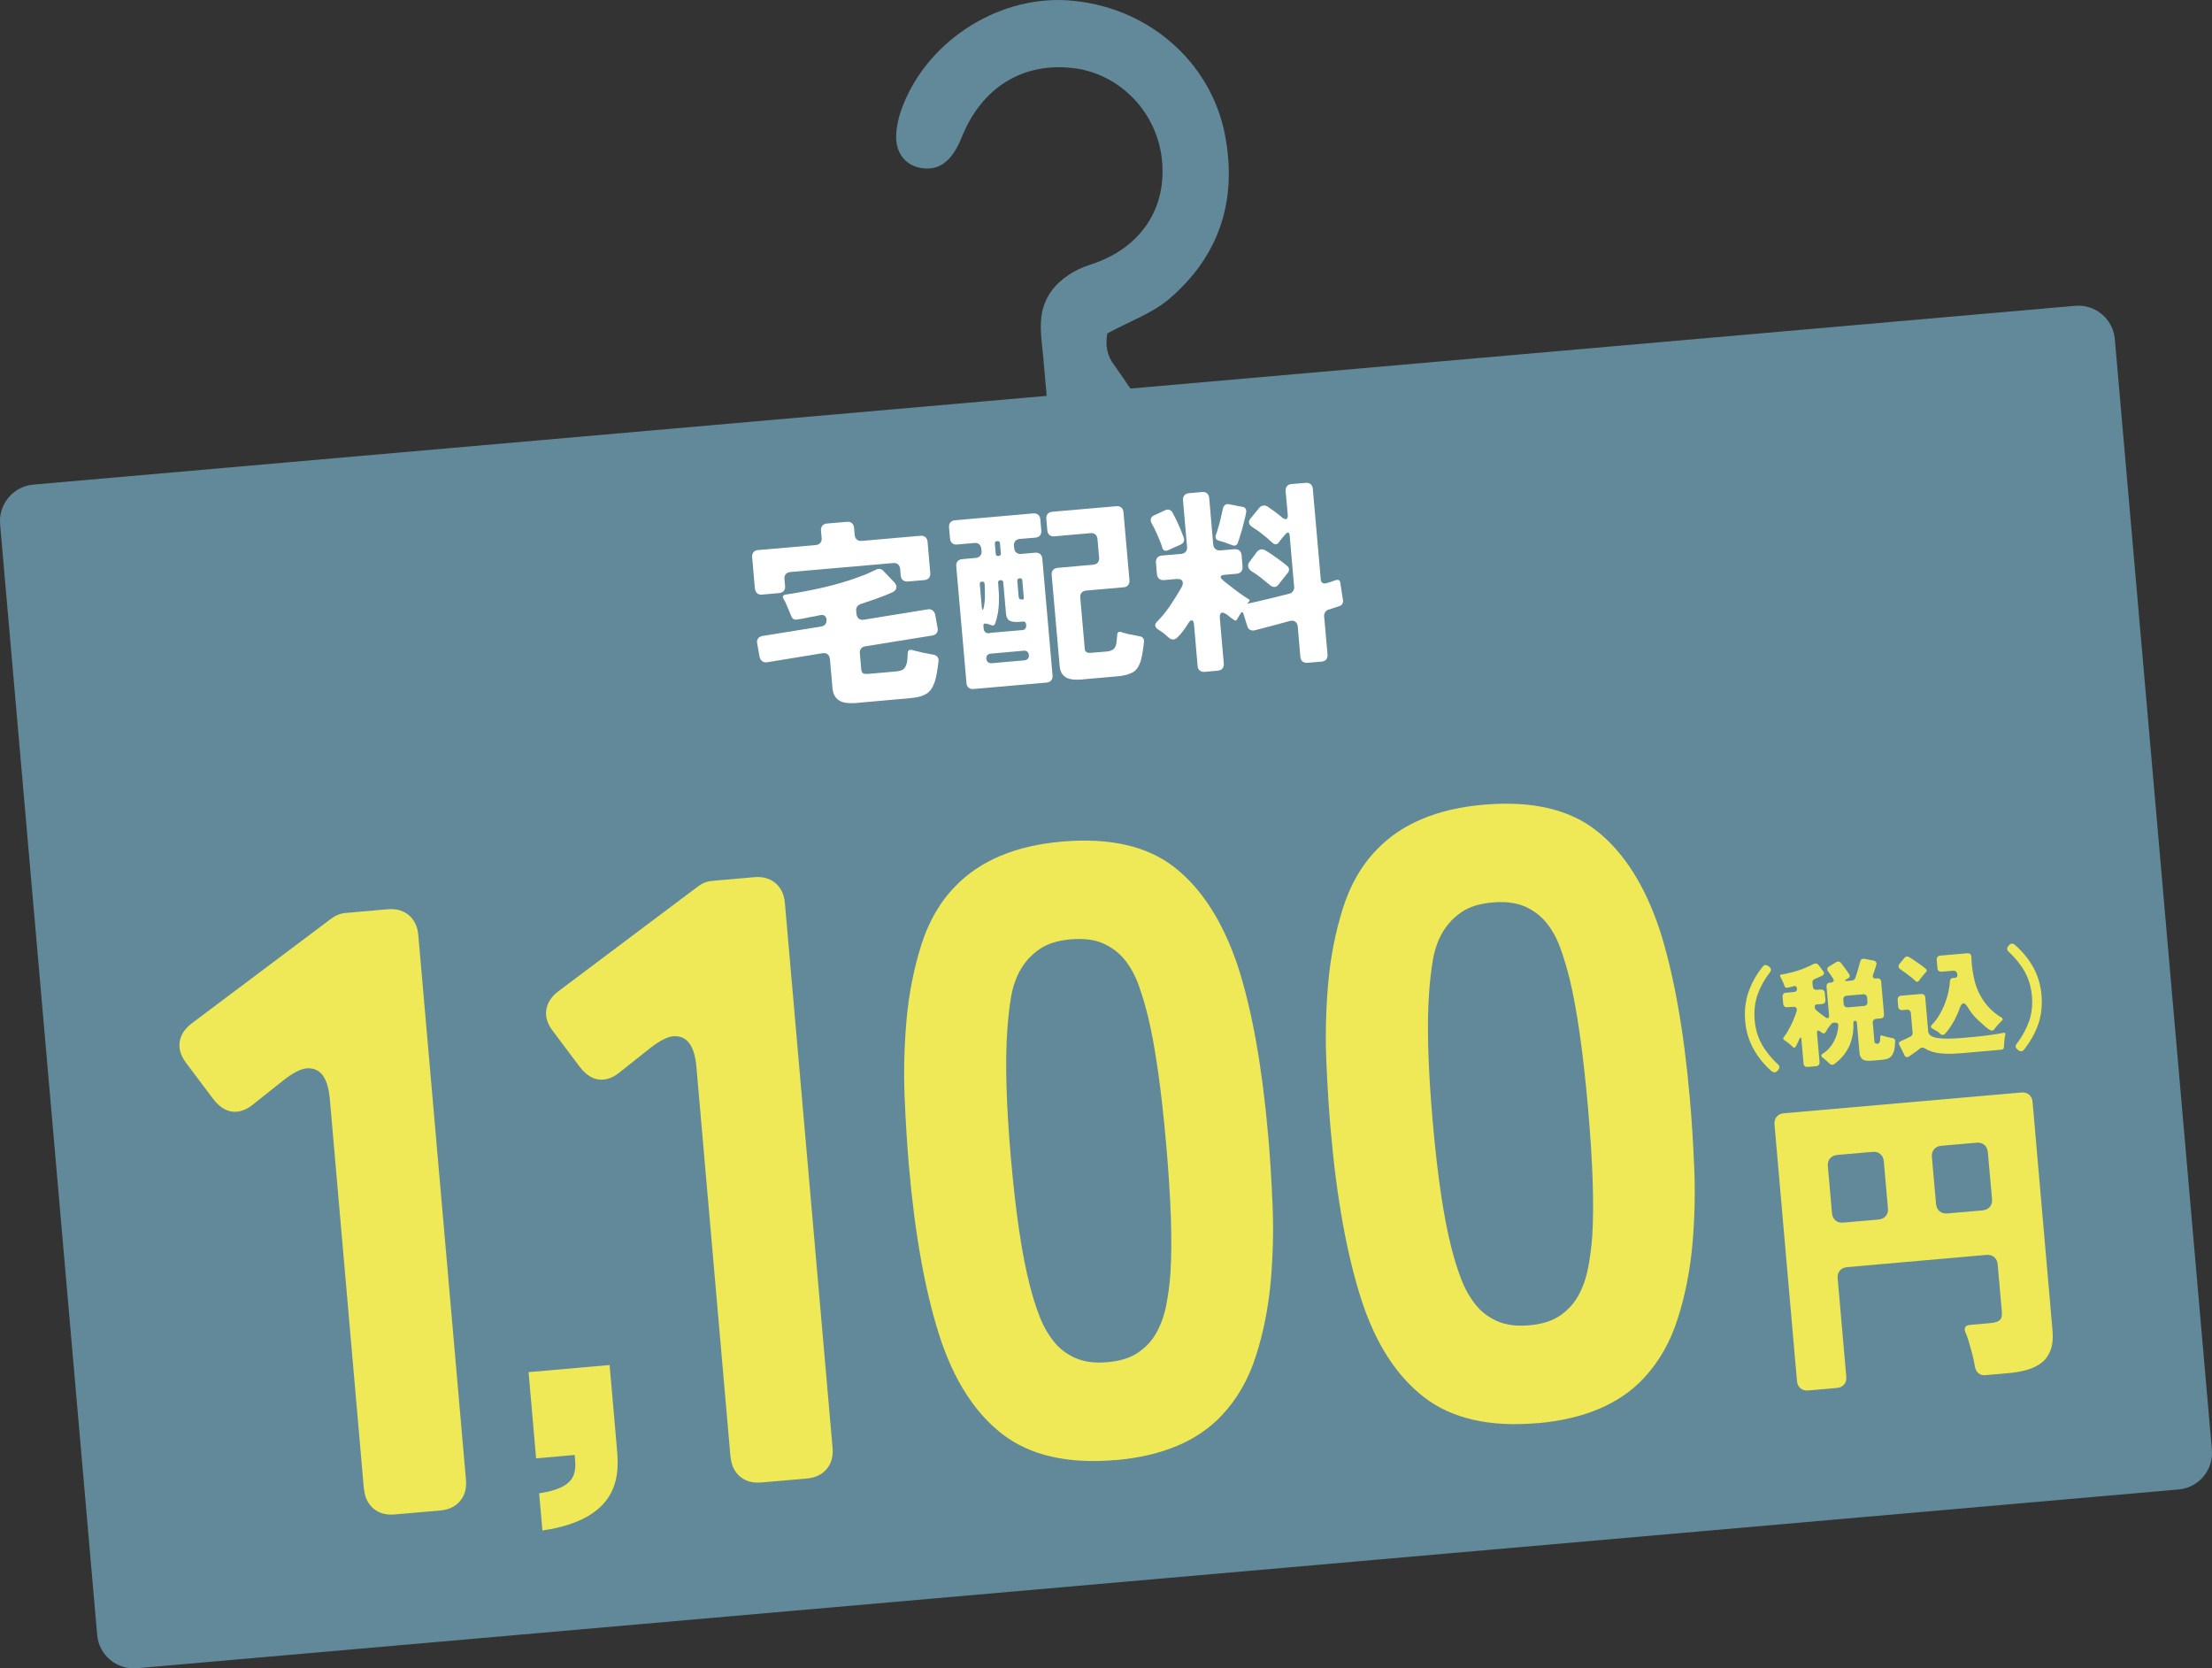
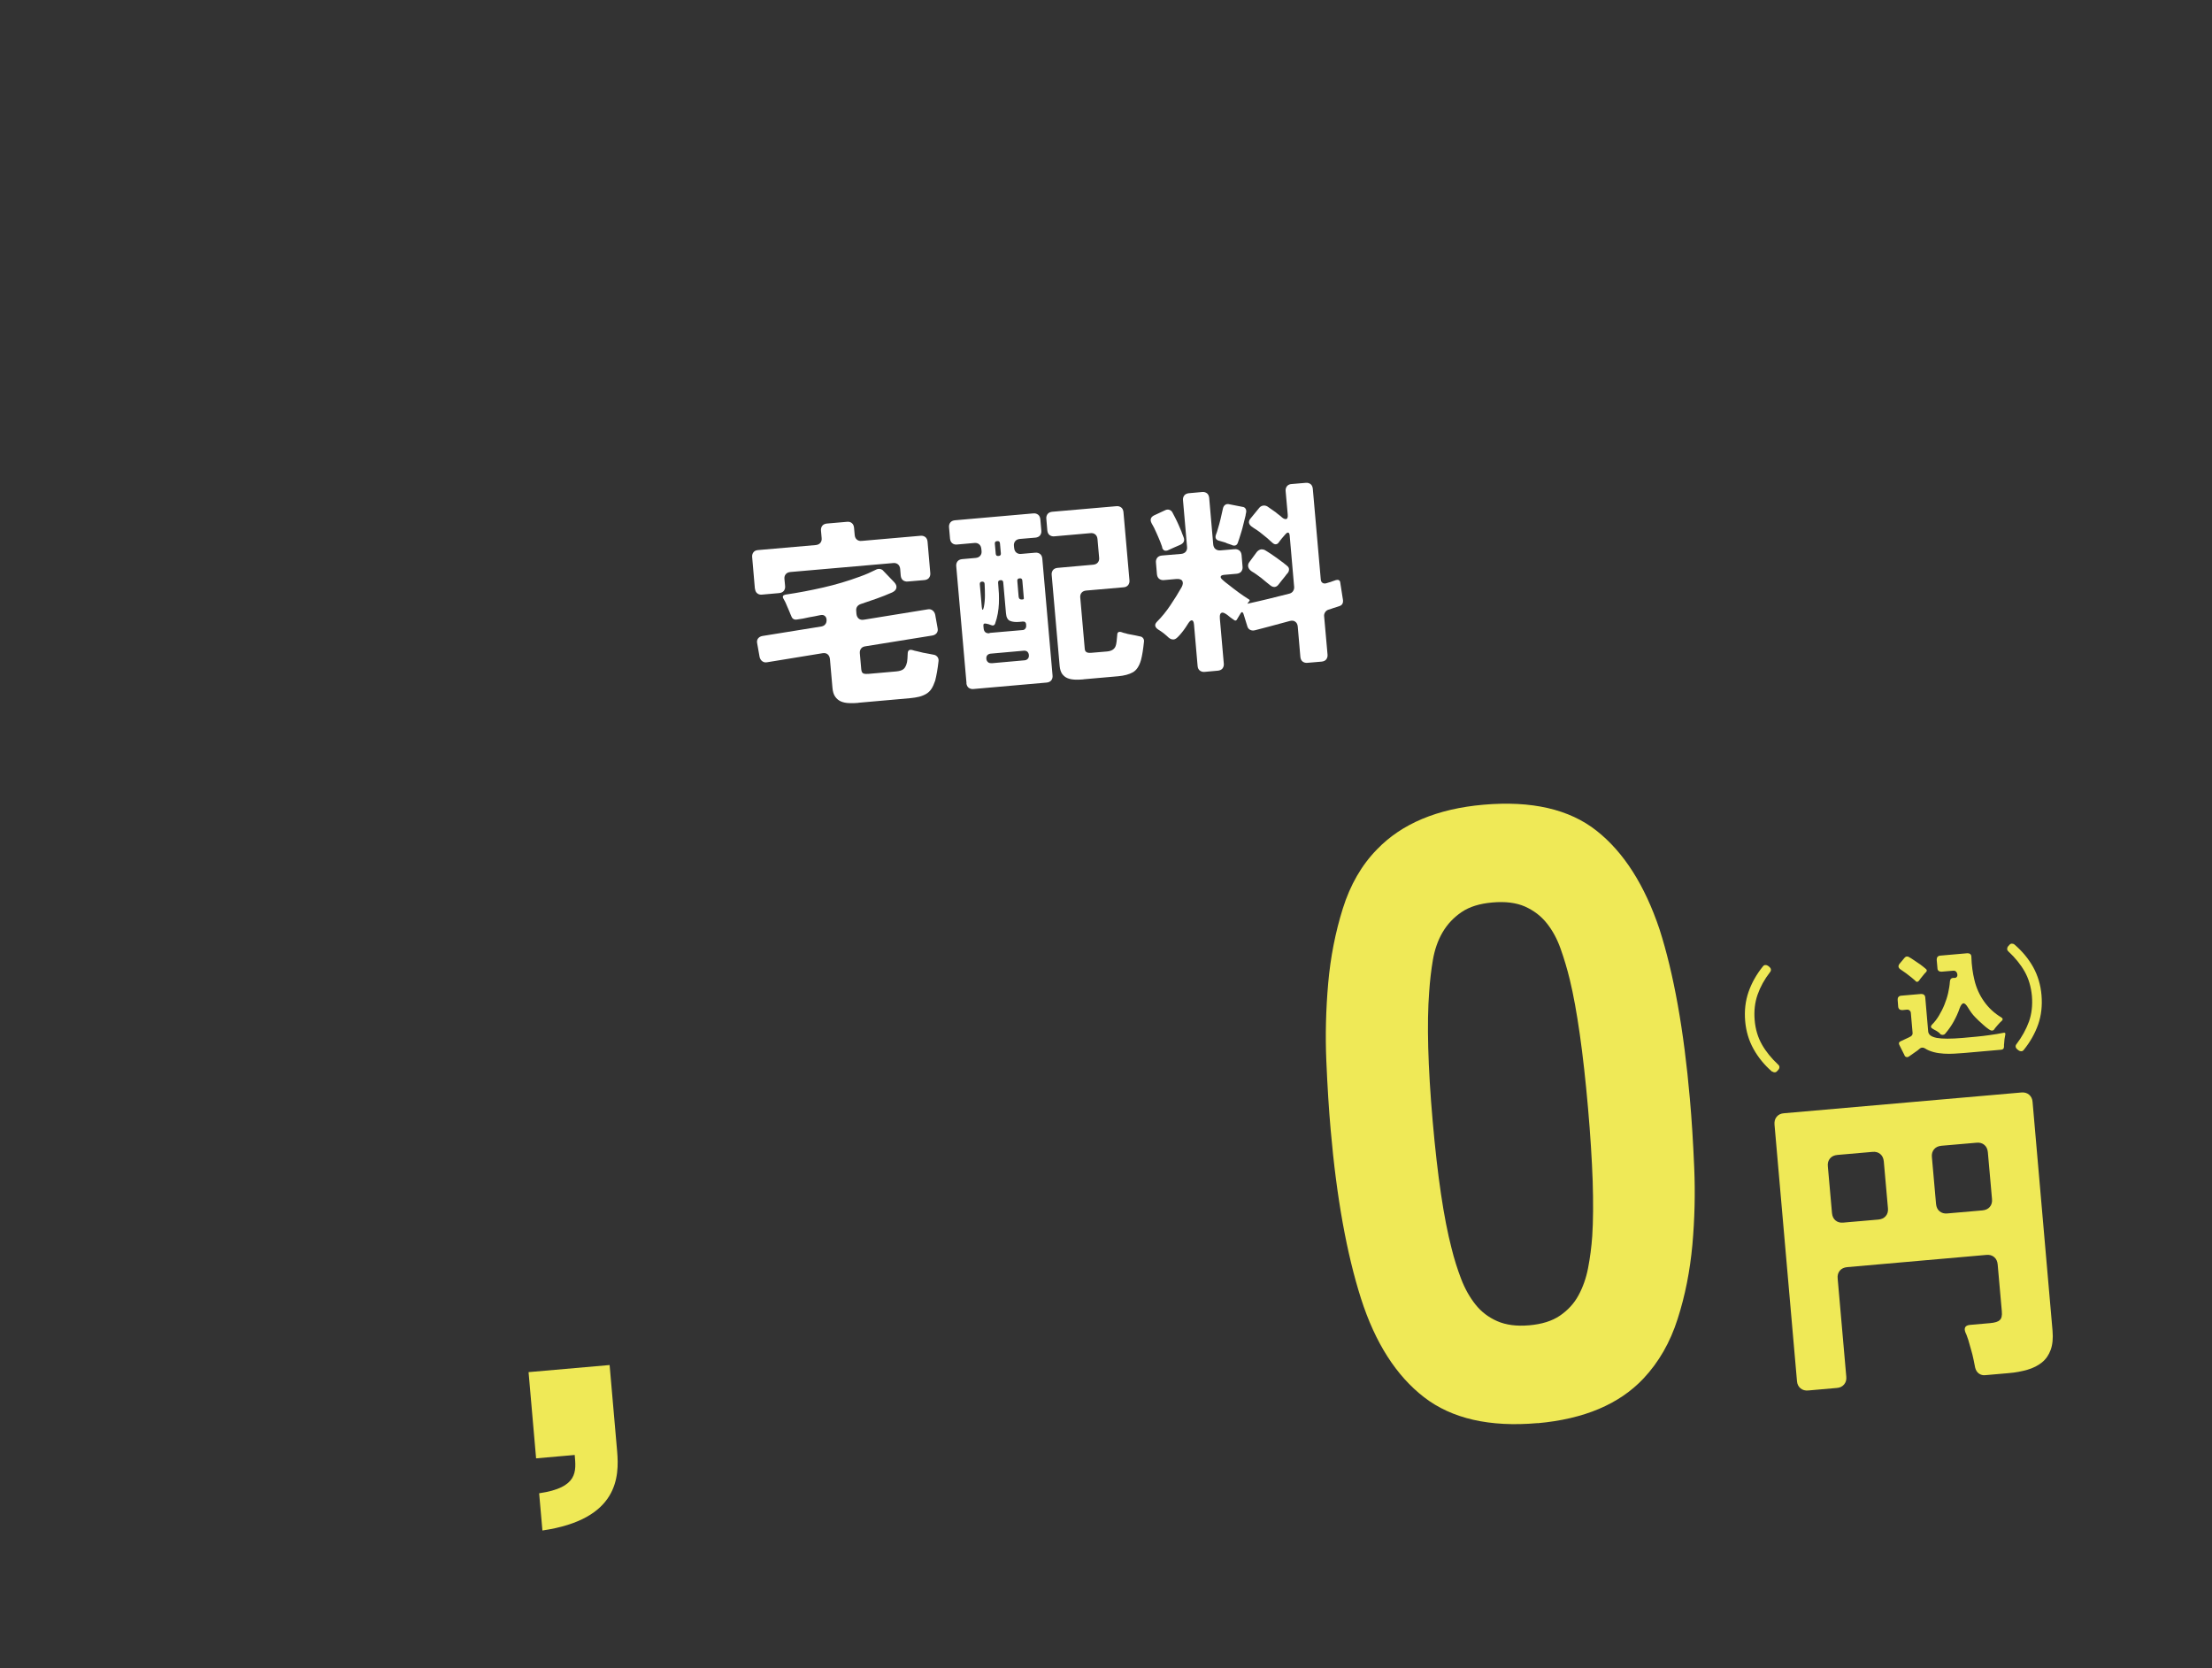
<svg xmlns="http://www.w3.org/2000/svg" width="301" height="227" viewBox="0 0 301 227" fill="none">
  <rect x="0" y="0" width="301" height="227" fill="#333333" stroke="none" />
  <g clip-path="url(#clip0_40_1031)">
-     <path d="M282.373 41.61L153.825 52.867L151.613 49.659C150.663 48.456 150.381 47.06 150.678 45.367C153.691 43.734 156.763 42.65 159.079 40.69C165.906 34.853 168.385 27.324 166.708 18.444C164.793 8.286 155.992 0.742 145.246 0.045C135.495 -0.579 125.699 5.94 122.552 15.221C122.196 16.261 121.765 18.206 122.018 19.558C122.404 21.637 123.918 22.854 126.055 22.929C128.652 23.018 130.018 20.79 130.893 18.622C133.61 11.865 139.22 8.45 146.047 9.266C152.504 10.039 157.609 15.444 158.144 22.067C158.693 28.839 154.834 33.992 148.229 36.056C146.344 36.65 144.222 37.957 143.034 39.65C141.179 42.308 141.565 44.952 141.936 48.308L142.426 53.862L4.542 65.935C1.796 66.172 -0.223 68.593 0.015 71.34L13.224 222.456C13.462 225.203 15.881 227.223 18.627 226.985L296.458 202.661C299.204 202.423 301.223 200.002 300.985 197.255L287.776 46.139C287.538 43.392 285.119 41.373 282.373 41.61Z" fill="#618999" />
-     <path d="M49.514 202.557L44.883 149.556C44.63 146.601 43.562 145.205 41.692 145.368C40.92 145.443 39.896 145.962 38.649 146.928L34.478 150.239C33.751 150.848 32.994 151.19 32.222 151.264C31.05 151.368 29.981 150.789 29.017 149.541L25.291 144.581C24.579 143.616 24.297 142.666 24.46 141.715C24.608 140.765 25.172 139.933 26.122 139.22L45.091 124.979C45.684 124.534 46.322 124.281 47.02 124.222L52.734 123.717C53.907 123.613 54.872 123.88 55.629 124.519C56.386 125.157 56.816 126.063 56.92 127.222L63.406 201.339C63.51 202.512 63.243 203.477 62.604 204.235C61.966 204.992 61.061 205.423 59.903 205.527L53.714 206.061C52.541 206.165 51.577 205.898 50.82 205.259C50.063 204.621 49.632 203.715 49.529 202.557H49.514Z" fill="#EFE957" />
    <path d="M82.953 185.731L83.977 197.463C84.274 200.908 84.17 206.729 73.81 208.244L73.365 203.18C78.693 202.408 78.397 200.195 78.204 197.968L72.95 198.428L71.925 186.697L82.953 185.731Z" fill="#EFE957" />
-     <path d="M99.398 198.191L94.767 145.19C94.515 142.235 93.447 140.839 91.576 141.002C90.805 141.077 89.781 141.597 88.534 142.562L84.363 145.873C83.636 146.482 82.879 146.824 82.107 146.898C80.935 147.002 79.866 146.423 78.901 145.175L75.176 140.215C74.463 139.25 74.181 138.3 74.345 137.349C74.508 136.399 75.057 135.567 76.007 134.855L94.975 120.613C95.569 120.168 96.207 119.915 96.905 119.856L102.619 119.351C103.792 119.247 104.756 119.514 105.513 120.153C106.27 120.791 106.701 121.697 106.805 122.87L113.291 196.988C113.394 198.161 113.127 199.126 112.489 199.884C111.851 200.641 110.945 201.072 109.788 201.175L103.599 201.71C102.426 201.814 101.461 201.547 100.704 200.908C99.947 200.27 99.517 199.364 99.413 198.205L99.398 198.191Z" fill="#EFE957" />
-     <path d="M151.865 198.651C145.335 199.23 140.17 198.042 136.4 195.132C132.615 192.206 129.765 187.736 127.821 181.707C125.877 175.604 124.496 167.971 123.695 158.778C123.443 155.972 123.25 152.838 123.101 149.363C122.953 145.888 123.042 142.369 123.354 138.82C123.665 135.27 124.333 131.87 125.342 128.647C126.352 125.425 127.895 122.737 129.988 120.598C133.357 117.094 138.196 115.059 144.504 114.51C151.034 113.946 156.155 115.119 159.865 118.044C163.576 120.97 166.426 125.454 168.444 131.469C170.389 137.498 171.754 145.175 172.57 154.516C172.823 157.323 173.016 160.456 173.164 163.931C173.312 167.406 173.223 170.911 172.912 174.415C172.585 177.935 171.932 181.291 170.908 184.469C169.899 187.662 168.34 190.365 166.262 192.577C162.967 196.082 158.159 198.102 151.865 198.666V198.651ZM150.693 185.345C152.4 185.197 153.795 184.766 154.864 184.038C155.932 183.311 156.778 182.405 157.387 181.291C157.995 180.177 158.441 178.93 158.708 177.534C158.975 176.138 159.168 174.698 159.272 173.198C159.405 171.148 159.42 168.654 159.331 165.728C159.227 162.788 159.019 159.461 158.693 155.734C158.366 152.007 157.995 148.68 157.58 145.769C157.164 142.859 156.719 140.379 156.214 138.3C155.858 136.845 155.442 135.449 154.968 134.112C154.493 132.776 153.869 131.617 153.083 130.637C152.296 129.642 151.301 128.9 150.114 128.365C148.927 127.845 147.443 127.652 145.661 127.816C143.955 127.964 142.559 128.395 141.491 129.122C140.422 129.85 139.561 130.756 138.908 131.87C138.255 132.983 137.825 134.246 137.587 135.627C137.35 137.023 137.187 138.463 137.083 139.963C136.756 144.225 136.905 150.091 137.558 157.561C138.211 165.03 139.072 170.807 140.125 174.861C140.482 176.316 140.927 177.712 141.431 179.034C141.936 180.356 142.589 181.514 143.376 182.509C144.162 183.504 145.157 184.261 146.344 184.781C147.532 185.301 148.971 185.494 150.678 185.345H150.693Z" fill="#EFE957" />
    <path d="M209.245 193.632C202.715 194.211 197.55 193.023 193.78 190.112C189.995 187.187 187.131 182.717 185.201 176.688C183.257 170.584 181.876 162.951 181.075 153.759C180.823 150.952 180.63 147.819 180.481 144.344C180.333 140.869 180.422 137.349 180.734 133.8C181.045 130.251 181.713 126.85 182.722 123.628C183.732 120.405 185.275 117.717 187.368 115.579C190.737 112.074 195.576 110.04 201.884 109.49C208.414 108.926 213.535 110.099 217.245 113.025C220.956 115.95 223.806 120.435 225.824 126.449C227.754 132.479 229.134 140.156 229.95 149.497C230.203 152.304 230.396 155.437 230.544 158.912C230.692 162.387 230.603 165.891 230.292 169.396C229.965 172.916 229.312 176.272 228.288 179.45C227.279 182.642 225.72 185.345 223.642 187.558C220.347 191.063 215.539 193.082 209.245 193.646V193.632ZM208.088 180.326C209.795 180.177 211.19 179.747 212.258 179.019C213.327 178.291 214.173 177.385 214.782 176.272C215.39 175.158 215.835 173.911 216.103 172.515C216.37 171.119 216.563 169.678 216.667 168.178C216.8 166.129 216.815 163.634 216.726 160.709C216.622 157.768 216.414 154.442 216.088 150.715C215.761 146.987 215.39 143.661 214.975 140.75C214.559 137.839 214.114 135.359 213.609 133.28C213.253 131.825 212.837 130.429 212.362 129.093C211.887 127.756 211.264 126.598 210.477 125.618C209.691 124.623 208.696 123.88 207.509 123.346C206.322 122.826 204.837 122.633 203.056 122.796C201.349 122.945 199.954 123.375 198.886 124.103C197.817 124.831 196.956 125.737 196.303 126.85C195.65 127.964 195.22 129.226 194.982 130.607C194.745 132.003 194.581 133.444 194.477 134.944C194.151 139.206 194.299 145.071 194.952 152.541C195.606 160.011 196.466 165.787 197.52 169.842C197.876 171.297 198.322 172.693 198.826 174.014C199.331 175.336 199.984 176.494 200.771 177.489C201.557 178.484 202.552 179.242 203.739 179.762C204.926 180.281 206.366 180.474 208.073 180.326H208.088Z" fill="#EFE957" />
    <path d="M241.156 145.829C240.102 144.923 239.256 143.884 238.618 142.74C237.98 141.597 237.594 140.319 237.475 138.924C237.357 137.513 237.505 136.206 237.935 134.959C238.366 133.726 239.019 132.568 239.895 131.484C239.984 131.365 240.102 131.305 240.221 131.305C240.355 131.305 240.473 131.335 240.577 131.409L240.77 131.558C240.889 131.662 240.963 131.781 240.978 131.899C240.993 132.033 240.963 132.152 240.859 132.271C240.102 133.251 239.538 134.275 239.167 135.33C238.796 136.384 238.663 137.543 238.767 138.79C238.87 140.052 239.212 141.166 239.761 142.131C240.31 143.096 241.052 144.002 241.958 144.849C242.076 144.953 242.136 145.072 242.136 145.19C242.136 145.324 242.091 145.443 241.987 145.562L241.824 145.74C241.735 145.844 241.631 145.903 241.498 145.903C241.379 145.903 241.26 145.873 241.141 145.784L241.156 145.829Z" fill="#EFE957" />
-     <path d="M248.904 144.685C248.83 144.611 248.77 144.537 248.696 144.477C248.622 144.418 248.548 144.344 248.459 144.27C248.295 144.121 248.162 144.002 248.028 143.913C247.776 143.735 247.776 143.542 248.028 143.364C248.355 143.171 248.637 142.933 248.889 142.651C249.141 142.369 249.364 142.057 249.542 141.715C249.72 141.374 249.869 141.032 249.972 140.646C250.076 140.275 250.136 139.904 250.151 139.532C250.151 139.414 250.121 139.31 250.047 139.235C249.958 139.161 249.854 139.131 249.735 139.146H249.498C249.364 139.176 249.26 139.235 249.171 139.339C249.037 139.503 248.919 139.666 248.785 139.844C248.666 140.022 248.548 140.201 248.459 140.379C248.384 140.527 248.28 140.602 248.147 140.602C248.058 140.602 247.969 140.572 247.88 140.498C247.82 140.468 247.761 140.423 247.716 140.364C247.598 140.26 247.494 140.215 247.405 140.215C247.286 140.215 247.227 140.349 247.256 140.602L247.598 144.507C247.598 144.656 247.583 144.789 247.494 144.893C247.405 144.997 247.286 145.057 247.138 145.071L245.98 145.175C245.832 145.175 245.698 145.161 245.594 145.071C245.49 144.982 245.431 144.864 245.416 144.715L245.134 141.448C245.119 141.255 245.075 141.166 245.015 141.166C244.971 141.166 244.911 141.24 244.837 141.403C244.793 141.493 244.748 141.597 244.718 141.671C244.674 141.76 244.644 141.849 244.6 141.923C244.555 142.012 244.511 142.101 244.481 142.176C244.436 142.25 244.407 142.339 244.347 142.413C244.303 142.502 244.243 142.547 244.154 142.547C244.08 142.547 244.006 142.517 243.947 142.443C243.768 142.265 243.59 142.101 243.397 141.953C243.219 141.804 243.011 141.656 242.804 141.522C242.626 141.418 242.596 141.285 242.729 141.121C242.908 140.884 243.086 140.631 243.264 140.334C243.427 140.052 243.59 139.74 243.739 139.443C243.887 139.146 244.021 138.834 244.14 138.523C244.258 138.211 244.377 137.914 244.466 137.632C244.54 137.424 244.525 137.26 244.436 137.141C244.347 137.023 244.184 136.978 243.961 136.993L243.219 137.052C243.071 137.052 242.937 137.038 242.833 136.948C242.729 136.859 242.67 136.741 242.655 136.592L242.566 135.627C242.566 135.478 242.596 135.345 242.67 135.241C242.759 135.137 242.878 135.077 243.026 135.077L244.14 134.973C244.258 134.973 244.362 134.914 244.436 134.825C244.511 134.736 244.54 134.632 244.525 134.498C244.525 134.379 244.466 134.29 244.392 134.216C244.303 134.157 244.214 134.142 244.08 134.171L243.694 134.29C243.62 134.32 243.531 134.335 243.457 134.35C243.383 134.35 243.293 134.379 243.219 134.394C243.026 134.439 242.893 134.35 242.833 134.171C242.789 134.067 242.744 133.964 242.729 133.874C242.596 133.563 242.447 133.251 242.269 132.924C242.165 132.746 242.21 132.642 242.418 132.597C243.16 132.479 243.902 132.3 244.644 132.063C245.386 131.825 246.099 131.528 246.767 131.172C246.841 131.127 246.93 131.112 247.004 131.097C247.197 131.083 247.36 131.157 247.464 131.305L248.117 132.182C248.191 132.285 248.221 132.389 248.191 132.493C248.162 132.597 248.088 132.686 247.969 132.746C247.865 132.805 247.716 132.865 247.553 132.939C247.449 132.983 247.36 133.028 247.256 133.073C247.167 133.117 247.063 133.162 246.945 133.206C246.841 133.251 246.752 133.31 246.692 133.399C246.633 133.488 246.618 133.592 246.633 133.711L246.678 134.216C246.678 134.364 246.752 134.483 246.856 134.572C246.96 134.661 247.078 134.691 247.242 134.676L247.746 134.632C247.895 134.632 248.028 134.647 248.132 134.736C248.236 134.825 248.295 134.944 248.31 135.092L248.399 136.057C248.399 136.206 248.37 136.34 248.295 136.444C248.206 136.547 248.088 136.592 247.939 136.607L247.212 136.666C247.019 136.681 246.93 136.785 246.945 136.993V137.097C246.96 137.231 247.019 137.335 247.108 137.409C247.227 137.513 247.345 137.617 247.464 137.721C247.598 137.825 247.731 137.929 247.895 138.047C247.924 138.077 247.984 138.122 248.058 138.166C248.132 138.226 248.206 138.285 248.28 138.329C248.355 138.389 248.429 138.433 248.503 138.478C248.577 138.523 248.637 138.537 248.696 138.537C248.844 138.537 248.919 138.389 248.889 138.136L248.548 134.246C248.548 134.097 248.562 133.964 248.652 133.86C248.741 133.756 248.859 133.711 249.008 133.696H249.141C249.319 133.667 249.438 133.607 249.498 133.503C249.557 133.399 249.527 133.266 249.423 133.117C249.364 133.043 249.305 132.954 249.26 132.879C249.201 132.79 249.156 132.716 249.097 132.627C249.037 132.553 248.978 132.479 248.934 132.404C248.874 132.33 248.83 132.256 248.77 132.196C248.681 132.078 248.637 131.944 248.652 131.825C248.652 131.706 248.741 131.602 248.874 131.513L249.869 130.904C249.972 130.86 250.047 130.83 250.091 130.83C250.24 130.83 250.373 130.875 250.492 130.993C250.536 131.053 250.581 131.112 250.626 131.172C250.67 131.231 250.715 131.29 250.774 131.365C250.878 131.498 250.982 131.632 251.086 131.781C251.19 131.929 251.293 132.063 251.382 132.196C251.427 132.271 251.472 132.33 251.516 132.389C251.561 132.449 251.59 132.508 251.635 132.568C251.709 132.672 251.724 132.776 251.694 132.879C251.665 132.983 251.59 133.073 251.472 133.132C251.472 133.132 251.457 133.132 251.442 133.132C251.442 133.132 251.442 133.132 251.427 133.132L251.338 133.191C251.338 133.191 251.308 133.191 251.293 133.206C251.13 133.295 251.056 133.37 251.071 133.429C251.086 133.473 251.19 133.503 251.382 133.473L252.036 133.414C252.125 133.414 252.214 133.37 252.288 133.31C252.362 133.251 252.421 133.176 252.451 133.102C252.585 132.731 252.703 132.36 252.807 131.988C252.911 131.617 253.015 131.246 253.119 130.875C253.193 130.548 253.386 130.414 253.713 130.459L254.945 130.696C255.108 130.726 255.212 130.8 255.286 130.904C255.36 131.023 255.375 131.142 255.316 131.291C255.256 131.498 255.197 131.721 255.123 131.929C255.049 132.152 254.974 132.36 254.885 132.568C254.826 132.746 254.826 132.894 254.885 132.998C254.959 133.102 255.093 133.147 255.301 133.132H255.434C255.583 133.102 255.716 133.132 255.82 133.221C255.924 133.31 255.984 133.429 255.984 133.577L256.369 138.018C256.369 138.166 256.355 138.3 256.266 138.404C256.177 138.508 256.058 138.567 255.909 138.567L255.301 138.626C255.152 138.626 255.034 138.701 254.945 138.805C254.856 138.909 254.826 139.027 254.841 139.191L255.063 141.686C255.063 141.819 255.108 141.908 255.182 141.953C255.241 142.012 255.345 142.027 255.509 142.012C255.598 142.012 255.672 141.968 255.716 141.894C255.761 141.819 255.791 141.745 255.82 141.641C255.85 141.552 255.85 141.448 255.85 141.359C255.85 141.255 255.85 141.181 255.85 141.121C255.85 140.913 255.954 140.839 256.147 140.913C256.206 140.928 256.251 140.943 256.295 140.958C256.34 140.958 256.399 140.988 256.459 141.003C256.592 141.047 256.711 141.077 256.844 141.106C256.978 141.136 257.112 141.166 257.245 141.196C257.364 141.225 257.468 141.255 257.572 141.255C257.661 141.285 257.75 141.329 257.809 141.389C257.869 141.448 257.898 141.537 257.883 141.641C257.883 141.819 257.869 142.012 257.854 142.22C257.839 142.428 257.809 142.636 257.765 142.844C257.72 143.052 257.646 143.245 257.557 143.423C257.468 143.601 257.349 143.75 257.201 143.869C256.963 144.047 256.607 144.151 256.132 144.195L254.663 144.329C254.44 144.344 254.232 144.344 254.039 144.329C253.846 144.314 253.683 144.27 253.535 144.18C253.386 144.106 253.282 143.987 253.193 143.824C253.104 143.676 253.045 143.468 253.03 143.215L252.674 139.117C252.674 138.968 252.57 138.894 252.421 138.909C252.273 138.909 252.199 139.013 252.199 139.161C252.303 141.537 251.442 143.408 249.616 144.774C249.512 144.834 249.423 144.864 249.349 144.878C249.186 144.878 249.037 144.819 248.919 144.671L248.904 144.685ZM251.442 137.067L253.653 136.874C253.802 136.874 253.921 136.8 254.01 136.696C254.099 136.592 254.128 136.473 254.113 136.31L254.069 135.746C254.069 135.597 253.995 135.478 253.891 135.389C253.787 135.3 253.668 135.27 253.505 135.285L251.293 135.478C251.145 135.478 251.026 135.552 250.937 135.642C250.848 135.746 250.818 135.864 250.833 136.028L250.878 136.592C250.878 136.741 250.952 136.859 251.056 136.948C251.16 137.038 251.279 137.067 251.442 137.052V137.067Z" fill="#EFE957" />
    <path d="M259.16 143.586L258.447 142.161C258.343 141.938 258.403 141.79 258.611 141.686L259.724 141.166L260.006 141.017C260.08 140.973 260.154 140.899 260.199 140.824C260.243 140.735 260.273 140.646 260.258 140.542L260.021 137.839C260.021 137.691 259.946 137.572 259.843 137.483C259.739 137.394 259.62 137.364 259.457 137.379L258.863 137.438C258.715 137.438 258.581 137.409 258.477 137.335C258.373 137.245 258.314 137.127 258.299 136.978L258.225 136.043C258.225 135.894 258.24 135.76 258.329 135.656C258.418 135.553 258.536 135.493 258.685 135.478L261.416 135.241C261.564 135.241 261.698 135.27 261.802 135.345C261.906 135.434 261.965 135.553 261.98 135.701L262.381 140.349C262.425 140.795 262.811 141.077 263.568 141.225C264.295 141.359 265.468 141.359 267.056 141.225C267.753 141.166 268.392 141.106 268.985 141.047C269.579 140.988 270.128 140.928 270.633 140.854C271.034 140.795 271.39 140.75 271.731 140.691C272.073 140.631 272.355 140.587 272.622 140.527C272.829 140.483 272.919 140.557 272.874 140.765C272.785 141.181 272.726 141.597 272.711 142.027C272.711 142.087 272.681 142.161 272.696 142.22C272.696 142.28 272.696 142.354 272.696 142.413C272.696 142.666 272.562 142.814 272.31 142.829L267.249 143.275C266.833 143.304 266.403 143.334 265.928 143.364C265.453 143.393 264.993 143.393 264.518 143.364C264.043 143.334 263.583 143.275 263.137 143.156C262.692 143.037 262.277 142.874 261.92 142.636C261.802 142.562 261.668 142.532 261.535 142.547C261.446 142.547 261.356 142.592 261.267 142.651L260.926 142.933L259.739 143.765C259.739 143.765 259.605 143.839 259.531 143.839C259.382 143.839 259.249 143.78 259.16 143.616V143.586ZM260.674 133.488C260.599 133.414 260.51 133.34 260.421 133.266C260.332 133.191 260.228 133.102 260.125 133.013C259.635 132.612 259.13 132.241 258.611 131.899C258.462 131.795 258.373 131.677 258.343 131.543C258.329 131.409 258.373 131.276 258.477 131.142L259.16 130.325C259.249 130.221 259.353 130.147 259.486 130.147C259.561 130.147 259.65 130.147 259.739 130.206C259.798 130.236 259.843 130.281 259.917 130.31C259.976 130.34 260.035 130.37 260.095 130.414L260.911 130.964C261.06 131.068 261.193 131.157 261.327 131.246C261.46 131.335 261.594 131.439 261.713 131.543C261.772 131.588 261.831 131.632 261.891 131.691C261.95 131.751 262.01 131.795 262.069 131.84C262.232 131.974 262.232 132.122 262.069 132.285C262.039 132.315 262.01 132.36 261.965 132.389C261.92 132.434 261.891 132.479 261.846 132.523C261.757 132.642 261.668 132.746 261.579 132.85C261.49 132.954 261.401 133.058 261.327 133.162C261.282 133.221 261.253 133.266 261.223 133.31C261.193 133.355 261.149 133.399 261.119 133.444C261.06 133.533 260.985 133.577 260.896 133.592C260.807 133.592 260.733 133.577 260.674 133.503V133.488ZM264.013 140.646C263.85 140.498 263.687 140.379 263.494 140.26C263.405 140.215 263.33 140.171 263.241 140.126C263.167 140.082 263.093 140.037 263.019 139.993C262.722 139.844 262.677 139.651 262.9 139.414C263.256 139.057 263.568 138.656 263.85 138.181C264.132 137.706 264.384 137.216 264.592 136.696C264.8 136.176 264.978 135.642 265.097 135.107C265.215 134.572 265.304 134.038 265.334 133.548C265.364 133.221 265.527 133.043 265.868 133.058H265.898C266.047 133.073 266.18 133.028 266.254 132.939C266.343 132.85 266.373 132.716 266.343 132.568V132.538C266.314 132.389 266.254 132.271 266.15 132.182C266.047 132.092 265.928 132.063 265.765 132.078L264.191 132.211C264.043 132.211 263.909 132.182 263.805 132.107C263.702 132.018 263.642 131.899 263.642 131.751L263.538 130.593C263.538 130.444 263.568 130.31 263.642 130.206C263.731 130.102 263.85 130.043 263.998 130.028L267.709 129.702C267.872 129.702 268.006 129.731 268.11 129.82C268.214 129.909 268.258 130.043 268.258 130.206C268.288 131.335 268.436 132.389 268.674 133.355C268.926 134.424 269.371 135.404 269.995 136.28C270.618 137.156 271.405 137.884 272.355 138.448C272.547 138.582 272.562 138.716 272.414 138.879C272.414 138.879 272.399 138.894 272.384 138.909C272.384 138.909 272.355 138.924 272.34 138.953L272.206 139.072C272.206 139.072 272.176 139.087 272.176 139.102C272.176 139.102 272.162 139.117 272.147 139.131C272.043 139.25 271.954 139.354 271.85 139.458C271.761 139.562 271.672 139.666 271.583 139.77C271.538 139.829 271.494 139.874 271.464 139.918C271.434 139.963 271.39 140.008 271.36 140.067C271.301 140.171 271.197 140.215 271.063 140.23C270.959 140.23 270.796 140.171 270.573 140.008C270.351 139.859 270.128 139.666 269.891 139.458C269.653 139.25 269.431 139.042 269.223 138.849C269.015 138.641 268.881 138.493 268.792 138.419C268.599 138.226 268.421 138.018 268.258 137.795C268.095 137.572 267.946 137.335 267.798 137.097C267.56 136.696 267.353 136.503 267.175 136.518C266.996 136.533 266.818 136.755 266.655 137.201C266.447 137.825 266.165 138.419 265.839 139.013C265.512 139.607 265.126 140.141 264.696 140.646C264.607 140.75 264.503 140.795 264.384 140.809C264.236 140.809 264.102 140.78 263.969 140.661L264.013 140.646Z" fill="#EFE957" />
    <path d="M274.685 142.918L274.492 142.77C274.373 142.666 274.299 142.547 274.284 142.428C274.269 142.295 274.299 142.176 274.403 142.057C275.145 141.077 275.709 140.052 276.095 138.998C276.466 137.943 276.599 136.785 276.496 135.523C276.377 134.261 276.05 133.147 275.501 132.182C274.952 131.216 274.21 130.31 273.304 129.464C273.186 129.36 273.126 129.241 273.126 129.108C273.126 128.989 273.171 128.855 273.275 128.736L273.438 128.558C273.527 128.454 273.631 128.395 273.765 128.395C273.883 128.395 274.002 128.424 274.121 128.514C275.189 129.434 276.05 130.474 276.674 131.602C277.297 132.731 277.683 134.008 277.802 135.419C277.92 136.845 277.772 138.166 277.342 139.399C276.911 140.616 276.258 141.775 275.382 142.859C275.293 142.978 275.175 143.037 275.056 143.037C274.922 143.037 274.804 143.007 274.7 142.933L274.685 142.918Z" fill="#EFE957" />
    <path d="M268.778 186.117L268.555 185.004C268.451 184.514 268.347 184.068 268.214 183.638C268.095 183.222 267.961 182.776 267.843 182.331C267.768 182.138 267.709 181.959 267.65 181.781C267.59 181.618 267.531 181.455 267.457 181.321C267.204 180.682 267.412 180.326 268.095 180.267L270.811 180.029C271.464 179.97 271.909 179.836 272.117 179.613C272.355 179.42 272.458 179.019 272.399 178.41L271.835 172.04C271.791 171.609 271.642 171.282 271.36 171.045C271.078 170.807 270.722 170.703 270.291 170.748L251.353 172.411C250.922 172.455 250.596 172.604 250.358 172.886C250.121 173.168 250.017 173.525 250.062 173.955L251.234 187.305C251.279 187.736 251.175 188.093 250.937 188.375C250.7 188.657 250.373 188.82 249.943 188.85L246.069 189.191C245.639 189.236 245.282 189.132 245 188.894C244.718 188.657 244.555 188.33 244.525 187.9L241.468 153.016C241.438 152.586 241.527 152.229 241.765 151.947C242.002 151.665 242.329 151.502 242.759 151.472L275.041 148.65C275.471 148.606 275.828 148.71 276.11 148.947C276.392 149.185 276.555 149.512 276.585 149.942L279.301 181.068C279.39 182.108 279.301 182.969 279.048 183.667C278.796 184.365 278.395 184.944 277.861 185.375C277.327 185.806 276.659 186.147 275.887 186.37C275.115 186.593 274.269 186.756 273.349 186.83L270.128 187.112C269.817 187.142 269.535 187.068 269.282 186.89C269.03 186.711 268.867 186.444 268.778 186.103V186.117ZM250.833 166.352L255.613 165.936C256.043 165.892 256.369 165.743 256.607 165.461C256.844 165.179 256.948 164.822 256.904 164.392L256.34 158.021C256.295 157.59 256.147 157.264 255.865 157.026C255.583 156.788 255.227 156.684 254.796 156.729L250.017 157.145C249.587 157.189 249.26 157.338 249.023 157.62C248.785 157.902 248.681 158.259 248.726 158.689L249.29 165.06C249.334 165.491 249.483 165.817 249.765 166.055C250.047 166.292 250.403 166.396 250.833 166.352ZM264.993 165.104L269.772 164.689C270.202 164.644 270.529 164.496 270.766 164.213C271.004 163.931 271.108 163.575 271.063 163.144L270.499 156.774C270.455 156.343 270.306 156.016 270.024 155.779C269.742 155.541 269.386 155.437 268.956 155.482L264.176 155.897C263.746 155.942 263.42 156.09 263.182 156.373C262.945 156.655 262.841 157.011 262.885 157.442L263.449 163.812C263.494 164.243 263.642 164.57 263.924 164.807C264.206 165.045 264.562 165.149 264.993 165.104Z" fill="#EFE957" />
    <path d="M102.723 80.102L102.352 75.81C102.322 75.543 102.396 75.32 102.53 75.142C102.664 74.964 102.886 74.86 103.153 74.845L111.005 74.162C111.272 74.132 111.48 74.043 111.628 73.865C111.777 73.687 111.836 73.464 111.806 73.197L111.717 72.202C111.688 71.934 111.762 71.712 111.895 71.533C112.044 71.355 112.252 71.266 112.519 71.236L115.25 70.999C115.517 70.969 115.74 71.028 115.918 71.177C116.096 71.326 116.185 71.533 116.214 71.801L116.304 72.796C116.333 73.063 116.422 73.271 116.6 73.419C116.778 73.568 117.001 73.627 117.268 73.597L125.253 72.9C125.521 72.87 125.743 72.944 125.921 73.078C126.099 73.226 126.188 73.434 126.218 73.701L126.589 77.963C126.619 78.231 126.545 78.454 126.411 78.632C126.263 78.81 126.055 78.899 125.788 78.929L123.532 79.122C123.265 79.151 123.042 79.077 122.864 78.944C122.686 78.795 122.597 78.587 122.567 78.32L122.493 77.414C122.463 77.147 122.374 76.939 122.196 76.79C122.018 76.642 121.795 76.582 121.528 76.612L107.547 77.83C107.279 77.859 107.072 77.949 106.923 78.127C106.775 78.305 106.715 78.528 106.745 78.795L106.834 79.731C106.864 79.998 106.79 80.221 106.656 80.399C106.508 80.577 106.3 80.666 106.033 80.696L103.702 80.904C103.435 80.933 103.213 80.874 103.035 80.726C102.856 80.577 102.767 80.369 102.738 80.102H102.723ZM116.793 95.635C116.348 95.68 115.918 95.68 115.517 95.665C115.116 95.65 114.745 95.576 114.433 95.442C114.122 95.308 113.855 95.086 113.647 94.789C113.439 94.492 113.32 94.091 113.276 93.571L112.934 89.68C112.905 89.398 112.801 89.175 112.623 89.027C112.445 88.878 112.207 88.834 111.925 88.878L104.37 90.111C104.118 90.156 103.91 90.111 103.717 89.963C103.539 89.829 103.42 89.636 103.361 89.383L103.035 87.542C102.975 87.275 103.02 87.052 103.153 86.874C103.287 86.695 103.495 86.577 103.762 86.532L111.777 85.24C111.999 85.195 112.192 85.106 112.311 84.928C112.445 84.765 112.489 84.557 112.474 84.305C112.459 84.067 112.37 83.904 112.207 83.785C112.059 83.666 111.866 83.651 111.628 83.696C111.361 83.755 111.109 83.814 110.842 83.859C110.589 83.904 110.337 83.948 110.085 83.993C109.521 84.126 108.986 84.23 108.467 84.29C108.066 84.364 107.799 84.201 107.665 83.8C107.621 83.71 107.576 83.621 107.547 83.532C107.517 83.443 107.472 83.339 107.428 83.235L106.879 81.958C106.834 81.869 106.79 81.795 106.745 81.706C106.701 81.632 106.656 81.542 106.612 81.468C106.433 81.156 106.537 80.978 106.894 80.904C108.615 80.651 110.322 80.325 112.014 79.939C113.706 79.552 115.368 79.062 117.016 78.454C117.803 78.171 118.515 77.859 119.153 77.533C119.346 77.429 119.539 77.384 119.732 77.414C119.925 77.444 120.103 77.533 120.237 77.711L121.691 79.226C121.929 79.493 122.033 79.746 121.973 79.998C121.929 80.25 121.736 80.444 121.409 80.607C120.697 80.919 119.984 81.201 119.272 81.453C118.56 81.706 117.832 81.958 117.105 82.196C116.675 82.359 116.467 82.671 116.511 83.117L116.541 83.517C116.571 83.8 116.675 84.022 116.853 84.171C117.031 84.319 117.268 84.364 117.55 84.319L126.248 82.909C126.5 82.864 126.708 82.909 126.901 83.057C127.079 83.191 127.198 83.384 127.257 83.636L127.584 85.463C127.643 85.73 127.598 85.953 127.465 86.131C127.331 86.309 127.123 86.428 126.856 86.473L117.728 87.943C117.476 87.987 117.298 88.076 117.164 88.255C117.031 88.433 116.986 88.626 117.001 88.878L117.194 91.046C117.224 91.388 117.328 91.581 117.506 91.641C117.684 91.7 117.921 91.715 118.218 91.685L121.944 91.358C122.404 91.314 122.745 91.21 122.953 91.032C123.161 90.868 123.324 90.542 123.428 90.081C123.472 89.829 123.502 89.428 123.517 88.908C123.532 88.492 123.739 88.344 124.155 88.448C124.244 88.477 124.348 88.507 124.452 88.537C124.556 88.567 124.675 88.581 124.793 88.611C125.342 88.76 125.877 88.878 126.381 88.953L127.064 89.086C127.272 89.116 127.42 89.22 127.554 89.368C127.673 89.517 127.732 89.71 127.717 89.918C127.598 91.002 127.435 91.908 127.257 92.606C127.109 93.051 126.945 93.422 126.752 93.719C126.559 94.017 126.307 94.254 126.025 94.418C125.743 94.581 125.417 94.715 125.06 94.804C124.704 94.893 124.289 94.952 123.843 94.997L116.808 95.62L116.793 95.635Z" fill="white" />
    <path d="M131.517 92.947L130.122 77.043C130.092 76.775 130.166 76.553 130.3 76.374C130.448 76.196 130.656 76.107 130.923 76.078L132.764 75.914C133.031 75.884 133.239 75.795 133.387 75.617C133.535 75.439 133.595 75.216 133.565 74.949L133.535 74.682C133.506 74.414 133.417 74.206 133.238 74.058C133.06 73.909 132.838 73.85 132.571 73.88L130.24 74.088C129.973 74.117 129.751 74.058 129.572 73.909C129.394 73.761 129.305 73.553 129.276 73.286L129.142 71.756C129.112 71.489 129.187 71.266 129.32 71.088C129.469 70.91 129.676 70.82 129.944 70.791L140.6 69.855C140.867 69.826 141.09 69.9 141.268 70.034C141.446 70.182 141.535 70.39 141.565 70.657L141.699 72.187C141.728 72.454 141.654 72.677 141.52 72.855C141.372 73.033 141.164 73.122 140.897 73.152L138.775 73.33C138.507 73.36 138.3 73.449 138.151 73.627C138.003 73.805 137.943 74.028 137.973 74.296L138.003 74.563C138.033 74.83 138.122 75.038 138.3 75.186C138.478 75.335 138.7 75.394 138.968 75.365L140.867 75.201C141.135 75.172 141.357 75.246 141.535 75.379C141.713 75.528 141.802 75.736 141.832 76.003L143.227 91.908C143.257 92.175 143.183 92.398 143.049 92.576C142.901 92.754 142.693 92.843 142.426 92.873L132.467 93.749C132.2 93.779 131.977 93.705 131.799 93.571C131.621 93.422 131.532 93.215 131.502 92.947H131.517ZM133.877 82.597C133.981 82.077 134.025 81.557 134.025 81.023C134.025 80.488 134.01 79.953 133.981 79.434C133.966 79.226 133.847 79.122 133.624 79.137C133.417 79.151 133.313 79.27 133.328 79.478L133.595 82.567C133.61 82.82 133.654 82.953 133.713 82.968C133.773 82.968 133.817 82.864 133.877 82.597ZM134.663 86.116L139.131 85.73C139.294 85.73 139.428 85.656 139.517 85.537C139.621 85.418 139.65 85.27 139.635 85.092V84.958C139.606 84.676 139.443 84.542 139.161 84.572L138.7 84.616C138.196 84.661 137.78 84.616 137.454 84.483C137.127 84.349 136.934 84.007 136.89 83.458L136.519 79.255C136.504 79.018 136.37 78.914 136.133 78.944C135.895 78.958 135.791 79.092 135.821 79.315C135.866 79.835 135.895 80.325 135.925 80.785C135.94 81.245 135.94 81.691 135.925 82.136C135.91 82.582 135.851 83.027 135.777 83.473C135.702 83.918 135.569 84.394 135.405 84.869C135.376 84.958 135.316 85.032 135.227 85.077C135.138 85.121 135.034 85.121 134.945 85.077L134.634 84.973C134.634 84.973 134.604 84.973 134.604 84.943H134.545L134.515 84.928L134.188 84.854C133.921 84.795 133.788 84.884 133.817 85.151L133.847 85.478C133.892 85.983 134.159 86.205 134.663 86.161V86.116ZM134.916 90.245L139.413 89.844C139.606 89.829 139.754 89.754 139.873 89.621C139.977 89.502 140.021 89.339 140.007 89.131C139.992 88.938 139.918 88.789 139.799 88.671C139.665 88.567 139.517 88.522 139.309 88.537L134.812 88.938C134.619 88.953 134.47 89.027 134.352 89.146C134.248 89.264 134.203 89.428 134.218 89.636C134.233 89.829 134.307 89.977 134.441 90.096C134.559 90.2 134.723 90.245 134.931 90.23L134.916 90.245ZM135.88 75.647C136.118 75.632 136.222 75.498 136.192 75.276L136.073 73.939C136.059 73.701 135.925 73.597 135.687 73.627C135.45 73.642 135.346 73.776 135.376 73.999L135.495 75.335C135.509 75.573 135.643 75.677 135.866 75.647H135.88ZM139.116 81.557H139.22C139.22 81.557 139.324 81.498 139.324 81.438L139.116 79.003C139.101 78.765 138.968 78.661 138.745 78.691C138.507 78.706 138.404 78.84 138.433 79.062L138.611 81.186C138.641 81.468 138.804 81.602 139.131 81.572L139.116 81.557ZM147.413 92.442C147.027 92.472 146.641 92.487 146.27 92.472C145.899 92.457 145.572 92.398 145.276 92.279C144.979 92.16 144.741 91.967 144.548 91.715C144.355 91.447 144.237 91.076 144.192 90.601L143.109 78.231C143.079 77.963 143.153 77.741 143.287 77.562C143.435 77.384 143.643 77.295 143.91 77.266L148.763 76.835C149.031 76.805 149.238 76.716 149.387 76.538C149.535 76.36 149.595 76.137 149.565 75.87L149.342 73.345C149.313 73.078 149.224 72.87 149.045 72.721C148.867 72.573 148.645 72.513 148.378 72.543L143.48 72.974C143.212 73.004 142.99 72.929 142.812 72.796C142.634 72.647 142.545 72.439 142.515 72.172L142.381 70.598C142.352 70.331 142.426 70.108 142.559 69.93C142.708 69.751 142.916 69.662 143.183 69.632L151.91 68.875C152.177 68.846 152.4 68.92 152.578 69.053C152.756 69.202 152.845 69.41 152.875 69.677L153.691 78.944C153.721 79.211 153.647 79.434 153.513 79.612C153.365 79.79 153.157 79.894 152.89 79.909L147.799 80.354C147.532 80.384 147.324 80.473 147.175 80.651C147.027 80.83 146.968 81.052 146.997 81.32L147.606 88.255C147.621 88.507 147.71 88.656 147.828 88.715C147.947 88.819 148.185 88.849 148.541 88.819L150.648 88.641C151.257 88.581 151.643 88.344 151.806 87.913C151.865 87.765 151.91 87.557 151.94 87.304C151.969 87.052 151.999 86.755 152.029 86.398C152.029 86.042 152.207 85.908 152.563 85.997C152.652 86.027 152.741 86.057 152.83 86.087C152.919 86.116 153.008 86.146 153.127 86.161C153.35 86.235 153.572 86.294 153.81 86.324C154.032 86.369 154.27 86.413 154.507 86.458L155.116 86.591C155.294 86.606 155.442 86.695 155.546 86.829C155.65 86.963 155.695 87.126 155.665 87.334C155.561 88.344 155.428 89.175 155.264 89.799C155.027 90.631 154.656 91.195 154.151 91.477C153.647 91.759 152.979 91.938 152.162 92.012L147.428 92.428L147.413 92.442Z" fill="white" />
    <path d="M158.159 74.474C158.114 74.355 158.07 74.221 158.025 74.102C157.98 73.969 157.936 73.835 157.877 73.701C157.698 73.271 157.52 72.84 157.327 72.424C157.149 72.008 156.942 71.593 156.704 71.192C156.467 70.731 156.57 70.375 157.016 70.137L158.515 69.439C158.723 69.335 158.916 69.306 159.108 69.365C159.301 69.425 159.45 69.543 159.554 69.751C159.658 69.944 159.791 70.182 159.94 70.494C160.088 70.791 160.236 71.088 160.37 71.4C160.504 71.712 160.637 72.023 160.771 72.335C160.815 72.469 160.86 72.617 160.919 72.736C160.964 72.87 161.008 72.989 161.068 73.122C161.157 73.345 161.157 73.553 161.068 73.731C160.979 73.909 160.8 74.043 160.563 74.147C160.311 74.266 160.044 74.37 159.776 74.489C159.524 74.607 159.272 74.711 159.019 74.83C158.901 74.889 158.782 74.934 158.678 74.934C158.426 74.964 158.248 74.815 158.129 74.503L158.159 74.474ZM162.967 90.631L162.478 85.002C162.448 84.587 162.329 84.394 162.151 84.408C162.032 84.408 161.869 84.542 161.706 84.794C161.632 84.913 161.513 85.091 161.35 85.344C161.186 85.596 161.008 85.834 160.815 86.072C160.622 86.309 160.429 86.532 160.236 86.71C160.044 86.903 159.865 86.992 159.702 87.007C159.465 87.022 159.242 86.948 159.005 86.74C158.901 86.636 158.797 86.547 158.678 86.443C158.559 86.339 158.441 86.25 158.322 86.146C158.188 86.057 158.07 85.968 157.951 85.879C157.832 85.804 157.713 85.715 157.58 85.641C157.12 85.314 157.075 84.973 157.431 84.602C158.114 83.918 158.723 83.161 159.257 82.359C159.806 81.557 160.311 80.726 160.8 79.879C160.979 79.523 161.008 79.24 160.875 79.033C160.741 78.825 160.459 78.751 160.058 78.78L158.396 78.929C158.129 78.958 157.906 78.884 157.728 78.751C157.55 78.602 157.461 78.394 157.431 78.127L157.298 76.553C157.268 76.285 157.342 76.063 157.476 75.884C157.624 75.706 157.832 75.617 158.099 75.587L160.726 75.365C160.993 75.335 161.201 75.246 161.35 75.068C161.498 74.889 161.557 74.667 161.528 74.399L160.979 68.073C160.949 67.806 161.023 67.583 161.157 67.405C161.305 67.227 161.513 67.138 161.78 67.108L163.576 66.945C163.843 66.915 164.066 66.989 164.244 67.123C164.422 67.271 164.511 67.479 164.541 67.746L165.09 74.073C165.12 74.34 165.209 74.548 165.387 74.696C165.565 74.845 165.787 74.904 166.055 74.889L167.984 74.726C168.251 74.696 168.474 74.771 168.652 74.904C168.83 75.053 168.919 75.261 168.949 75.528L169.082 77.102C169.112 77.369 169.038 77.592 168.904 77.77C168.756 77.949 168.548 78.038 168.281 78.067L166.574 78.216C166.307 78.246 166.144 78.32 166.114 78.439C166.069 78.572 166.159 78.721 166.366 78.899C166.47 79.003 166.574 79.092 166.708 79.196C166.826 79.3 166.96 79.389 167.094 79.493C167.554 79.864 168.029 80.221 168.504 80.577C168.979 80.933 169.468 81.245 169.973 81.572C170.062 81.617 170.077 81.676 170.018 81.765L169.825 82.017C169.721 82.136 169.736 82.166 169.854 82.121C170.804 81.914 171.739 81.691 172.674 81.468C173.594 81.245 174.53 81.008 175.465 80.77C175.672 80.711 175.836 80.607 175.954 80.429C176.073 80.25 176.118 80.057 176.103 79.849L175.494 72.855C175.465 72.588 175.39 72.454 175.242 72.469C175.153 72.469 175.049 72.543 174.93 72.677L174.44 73.241C174.366 73.345 174.292 73.434 174.218 73.523C174.158 73.612 174.084 73.687 174.025 73.776C173.921 73.954 173.773 74.043 173.594 74.058C173.476 74.058 173.327 74.013 173.179 73.88C173.06 73.776 172.941 73.687 172.823 73.568C172.704 73.449 172.585 73.345 172.466 73.241C172.229 73.063 172.006 72.87 171.769 72.677C171.531 72.484 171.294 72.291 171.042 72.127C170.908 72.053 170.789 71.964 170.671 71.89C170.552 71.815 170.448 71.726 170.329 71.652C170.121 71.504 170.003 71.34 169.958 71.147C169.928 70.954 169.988 70.761 170.151 70.568L171.368 69.083C171.517 68.905 171.71 68.816 171.932 68.786C172.11 68.771 172.288 68.816 172.452 68.905C172.793 69.142 173.164 69.41 173.58 69.692C173.728 69.826 173.891 69.944 174.025 70.048C174.173 70.152 174.307 70.271 174.455 70.405C174.648 70.568 174.826 70.642 174.99 70.627C175.183 70.613 175.272 70.39 175.227 69.989L174.945 66.826C174.915 66.558 174.99 66.336 175.123 66.157C175.272 65.979 175.479 65.875 175.747 65.861L177.676 65.697C177.943 65.668 178.166 65.742 178.344 65.875C178.522 66.024 178.611 66.232 178.641 66.499L179.724 78.825C179.739 79.062 179.828 79.226 179.977 79.315C180.125 79.404 180.303 79.419 180.526 79.344C180.659 79.3 180.793 79.255 180.912 79.226C181.03 79.196 181.149 79.166 181.268 79.107L181.787 78.929C181.951 78.884 182.084 78.884 182.188 78.944C182.307 79.003 182.366 79.122 182.381 79.3L182.752 81.676C182.782 82.092 182.619 82.359 182.233 82.478L181.654 82.671C181.654 82.671 181.58 82.701 181.55 82.701C181.52 82.701 181.476 82.716 181.446 82.73L181.03 82.879C181.03 82.879 180.956 82.909 180.927 82.909C180.897 82.909 180.852 82.923 180.823 82.938C180.615 82.998 180.452 83.102 180.333 83.28C180.214 83.458 180.155 83.651 180.184 83.859L180.645 89.056C180.674 89.324 180.6 89.547 180.466 89.725C180.318 89.903 180.11 89.992 179.843 90.022L177.914 90.185C177.646 90.215 177.424 90.141 177.246 90.007C177.068 89.858 176.978 89.65 176.949 89.383L176.593 85.255C176.563 84.958 176.459 84.735 176.251 84.587C176.043 84.438 175.806 84.408 175.494 84.498L172.852 85.21C172.452 85.314 172.066 85.418 171.724 85.507C171.368 85.596 171.042 85.686 170.745 85.76C170.492 85.819 170.285 85.79 170.092 85.686C169.899 85.582 169.78 85.403 169.721 85.181L169.201 83.502C169.082 83.235 168.964 83.22 168.815 83.458L168.37 84.201C168.251 84.468 168.088 84.512 167.865 84.319C167.583 84.126 167.287 83.918 167.005 83.666C166.693 83.443 166.47 83.339 166.322 83.354C166.055 83.384 165.951 83.651 165.995 84.186L166.53 90.289C166.559 90.556 166.485 90.779 166.351 90.957C166.203 91.135 165.995 91.225 165.728 91.254L163.932 91.418C163.665 91.447 163.442 91.373 163.264 91.24C163.086 91.091 162.982 90.883 162.967 90.616V90.631ZM167.687 74.177C167.539 74.117 167.39 74.073 167.227 74.013C167.064 73.969 166.901 73.909 166.737 73.82C166.589 73.776 166.455 73.731 166.322 73.701C166.188 73.672 166.069 73.627 165.966 73.597C165.476 73.493 165.298 73.211 165.461 72.751C165.55 72.528 165.639 72.276 165.713 71.994C165.847 71.548 165.98 71.103 166.084 70.642C166.188 70.182 166.292 69.722 166.396 69.261C166.441 69.009 166.544 68.816 166.708 68.697C166.871 68.578 167.079 68.548 167.331 68.623L169.068 68.964C169.246 68.979 169.379 69.053 169.483 69.202C169.572 69.335 169.602 69.514 169.572 69.707C169.543 69.796 169.528 69.9 169.513 69.989C169.513 70.093 169.483 70.197 169.453 70.301C169.379 70.553 169.32 70.82 169.261 71.073C169.201 71.325 169.142 71.593 169.068 71.845C168.993 72.098 168.934 72.35 168.845 72.603C168.771 72.855 168.697 73.093 168.622 73.315C168.578 73.434 168.548 73.523 168.518 73.612C168.489 73.701 168.459 73.79 168.429 73.88C168.34 74.102 168.192 74.221 167.999 74.236C167.895 74.236 167.776 74.236 167.672 74.177H167.687ZM172.852 79.641C172.659 79.493 172.466 79.344 172.259 79.166C172.051 79.003 171.843 78.825 171.635 78.647C171.398 78.468 171.19 78.305 170.967 78.156C170.76 78.008 170.552 77.874 170.344 77.755C170.077 77.577 169.914 77.369 169.854 77.132C169.795 76.894 169.854 76.657 170.062 76.404L171.027 75.097C171.205 74.889 171.413 74.771 171.65 74.741C171.813 74.741 171.977 74.771 172.14 74.86C172.274 74.934 172.407 75.023 172.526 75.097C172.645 75.172 172.793 75.261 172.941 75.365C173.209 75.543 173.461 75.721 173.713 75.899C173.966 76.078 174.218 76.27 174.455 76.449C174.574 76.523 174.678 76.612 174.782 76.701C174.886 76.79 174.99 76.879 175.094 76.954C175.301 77.102 175.405 77.266 175.405 77.473C175.405 77.681 175.331 77.874 175.153 78.052C175.064 78.156 174.975 78.26 174.886 78.394C174.782 78.513 174.678 78.647 174.574 78.78C174.47 78.914 174.381 79.033 174.277 79.151C174.173 79.27 174.084 79.389 174.01 79.493C173.847 79.716 173.669 79.849 173.446 79.864C173.253 79.879 173.045 79.805 172.838 79.627L172.852 79.641Z" fill="white" />
  </g>
  <defs>
    <clipPath id="clip0_40_1031">
      <rect width="301" height="227" fill="white" />
    </clipPath>
  </defs>
</svg>